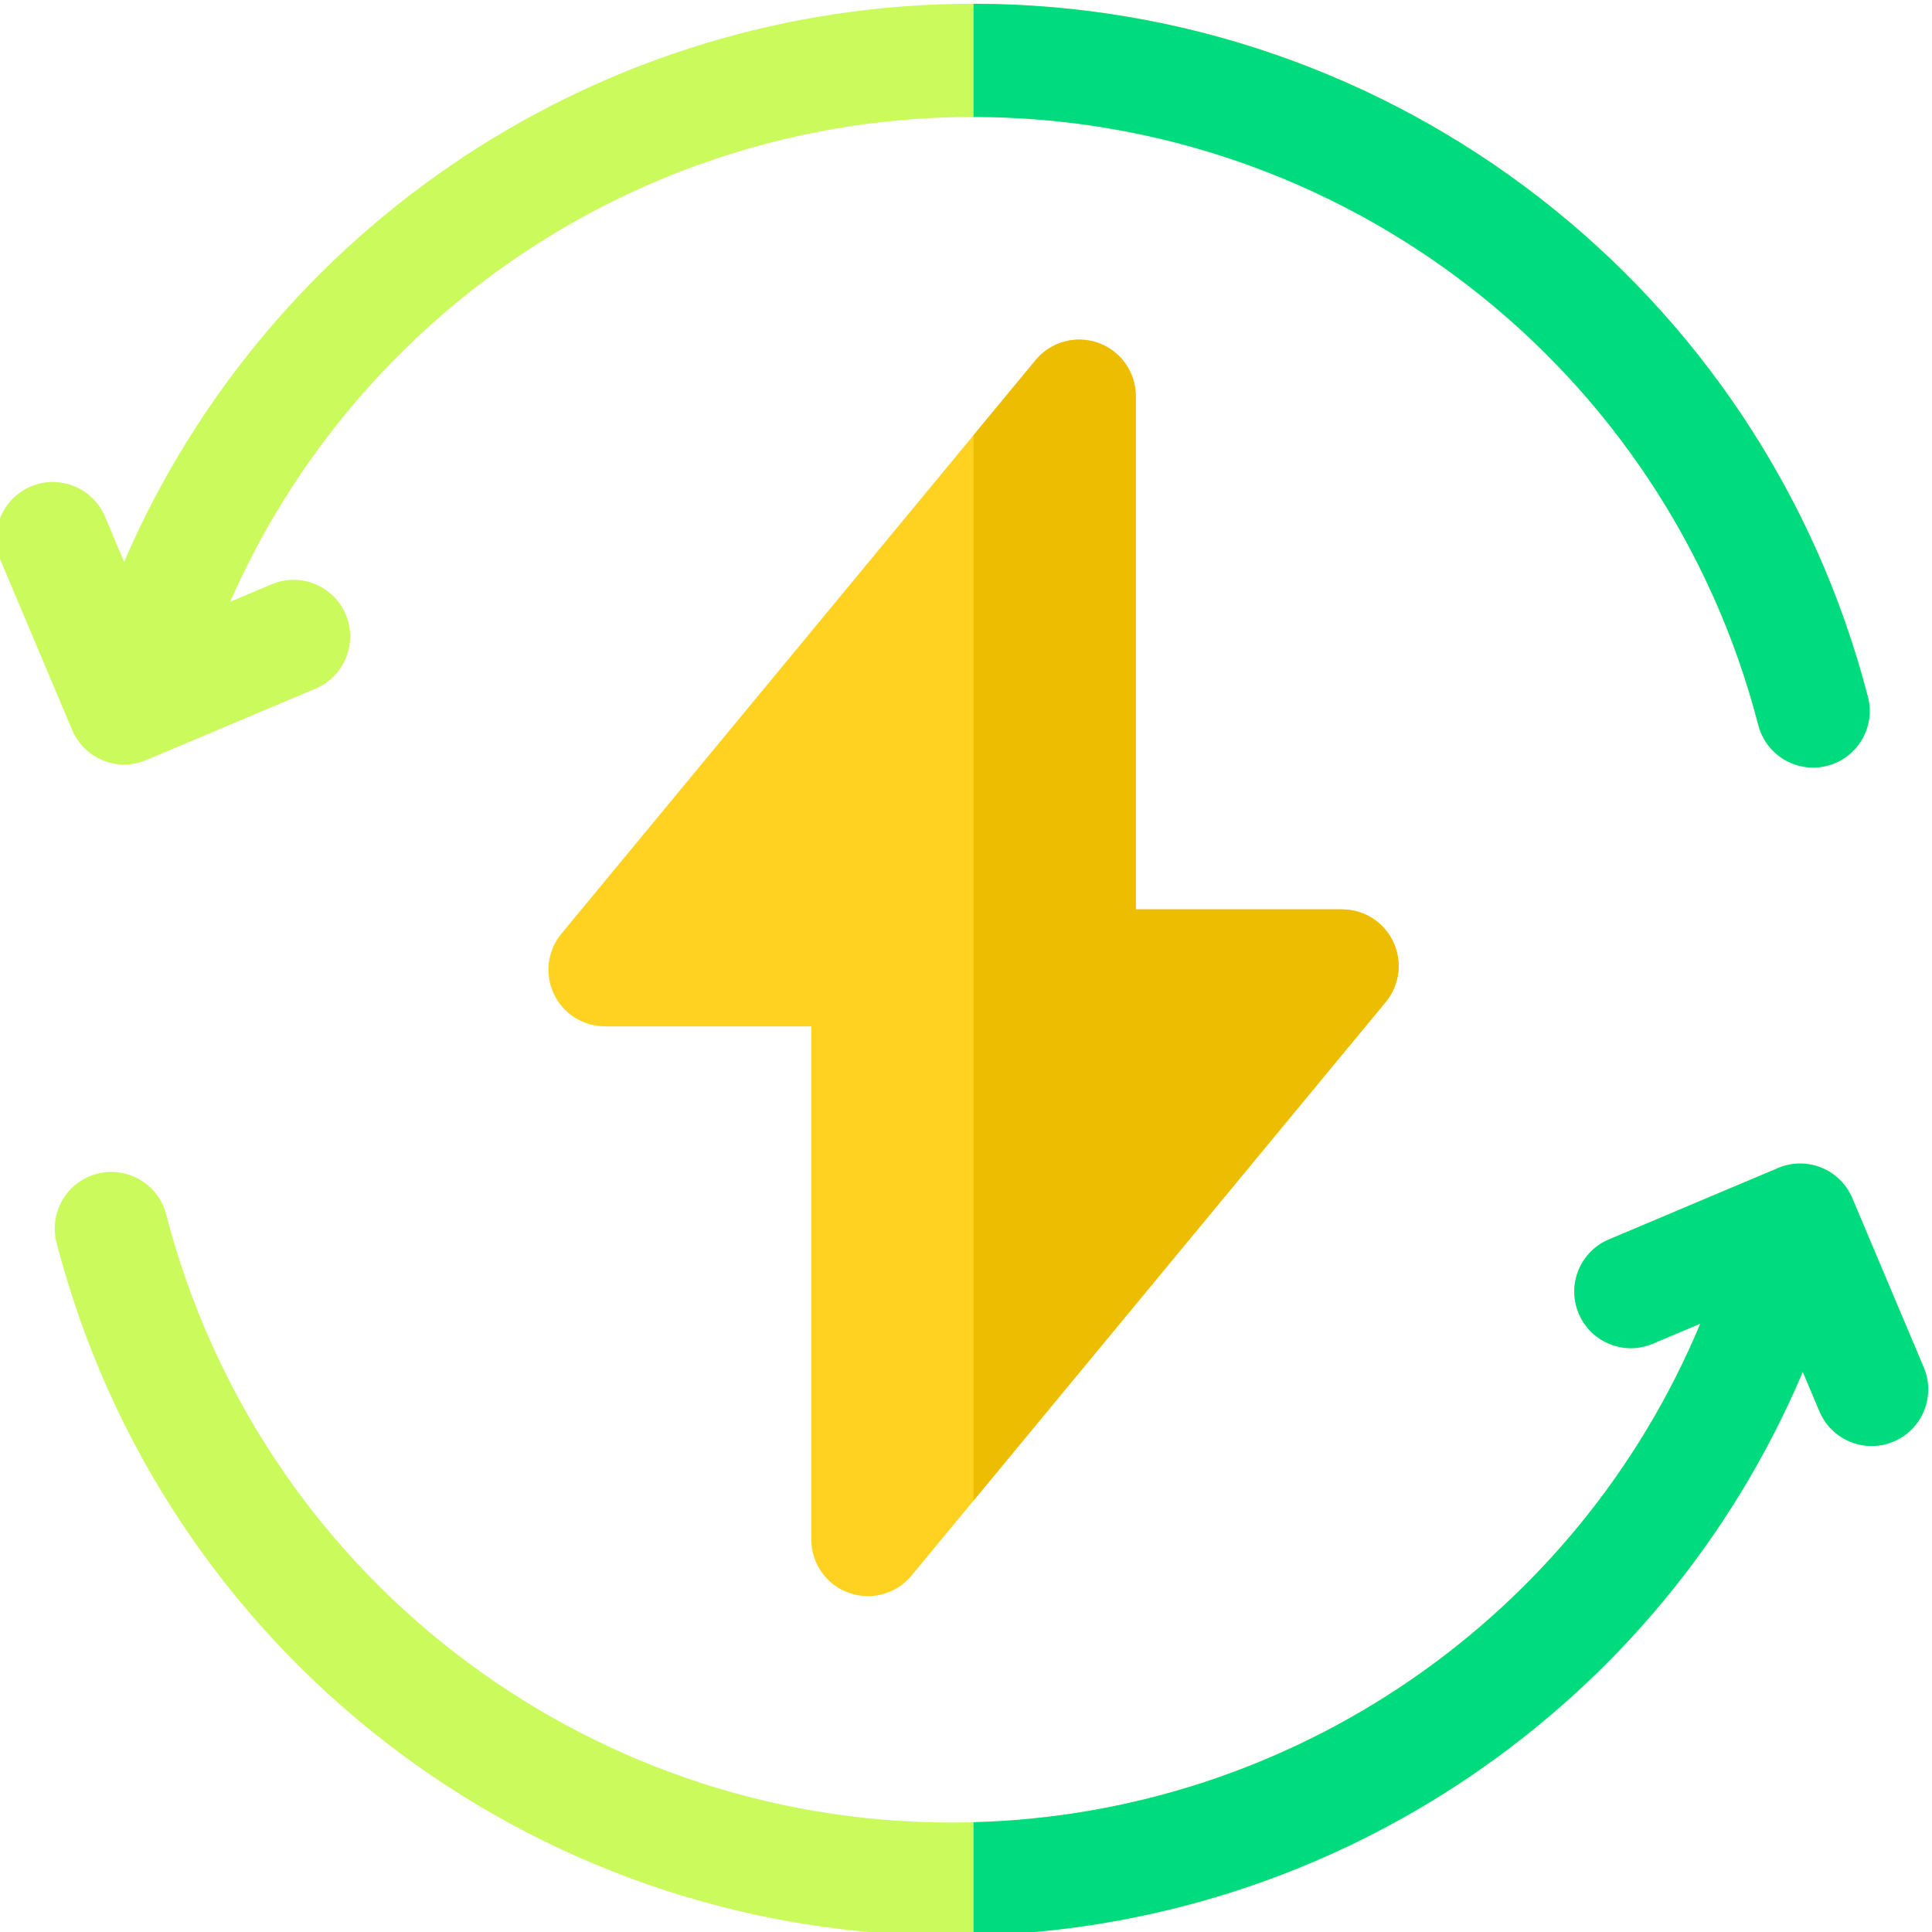
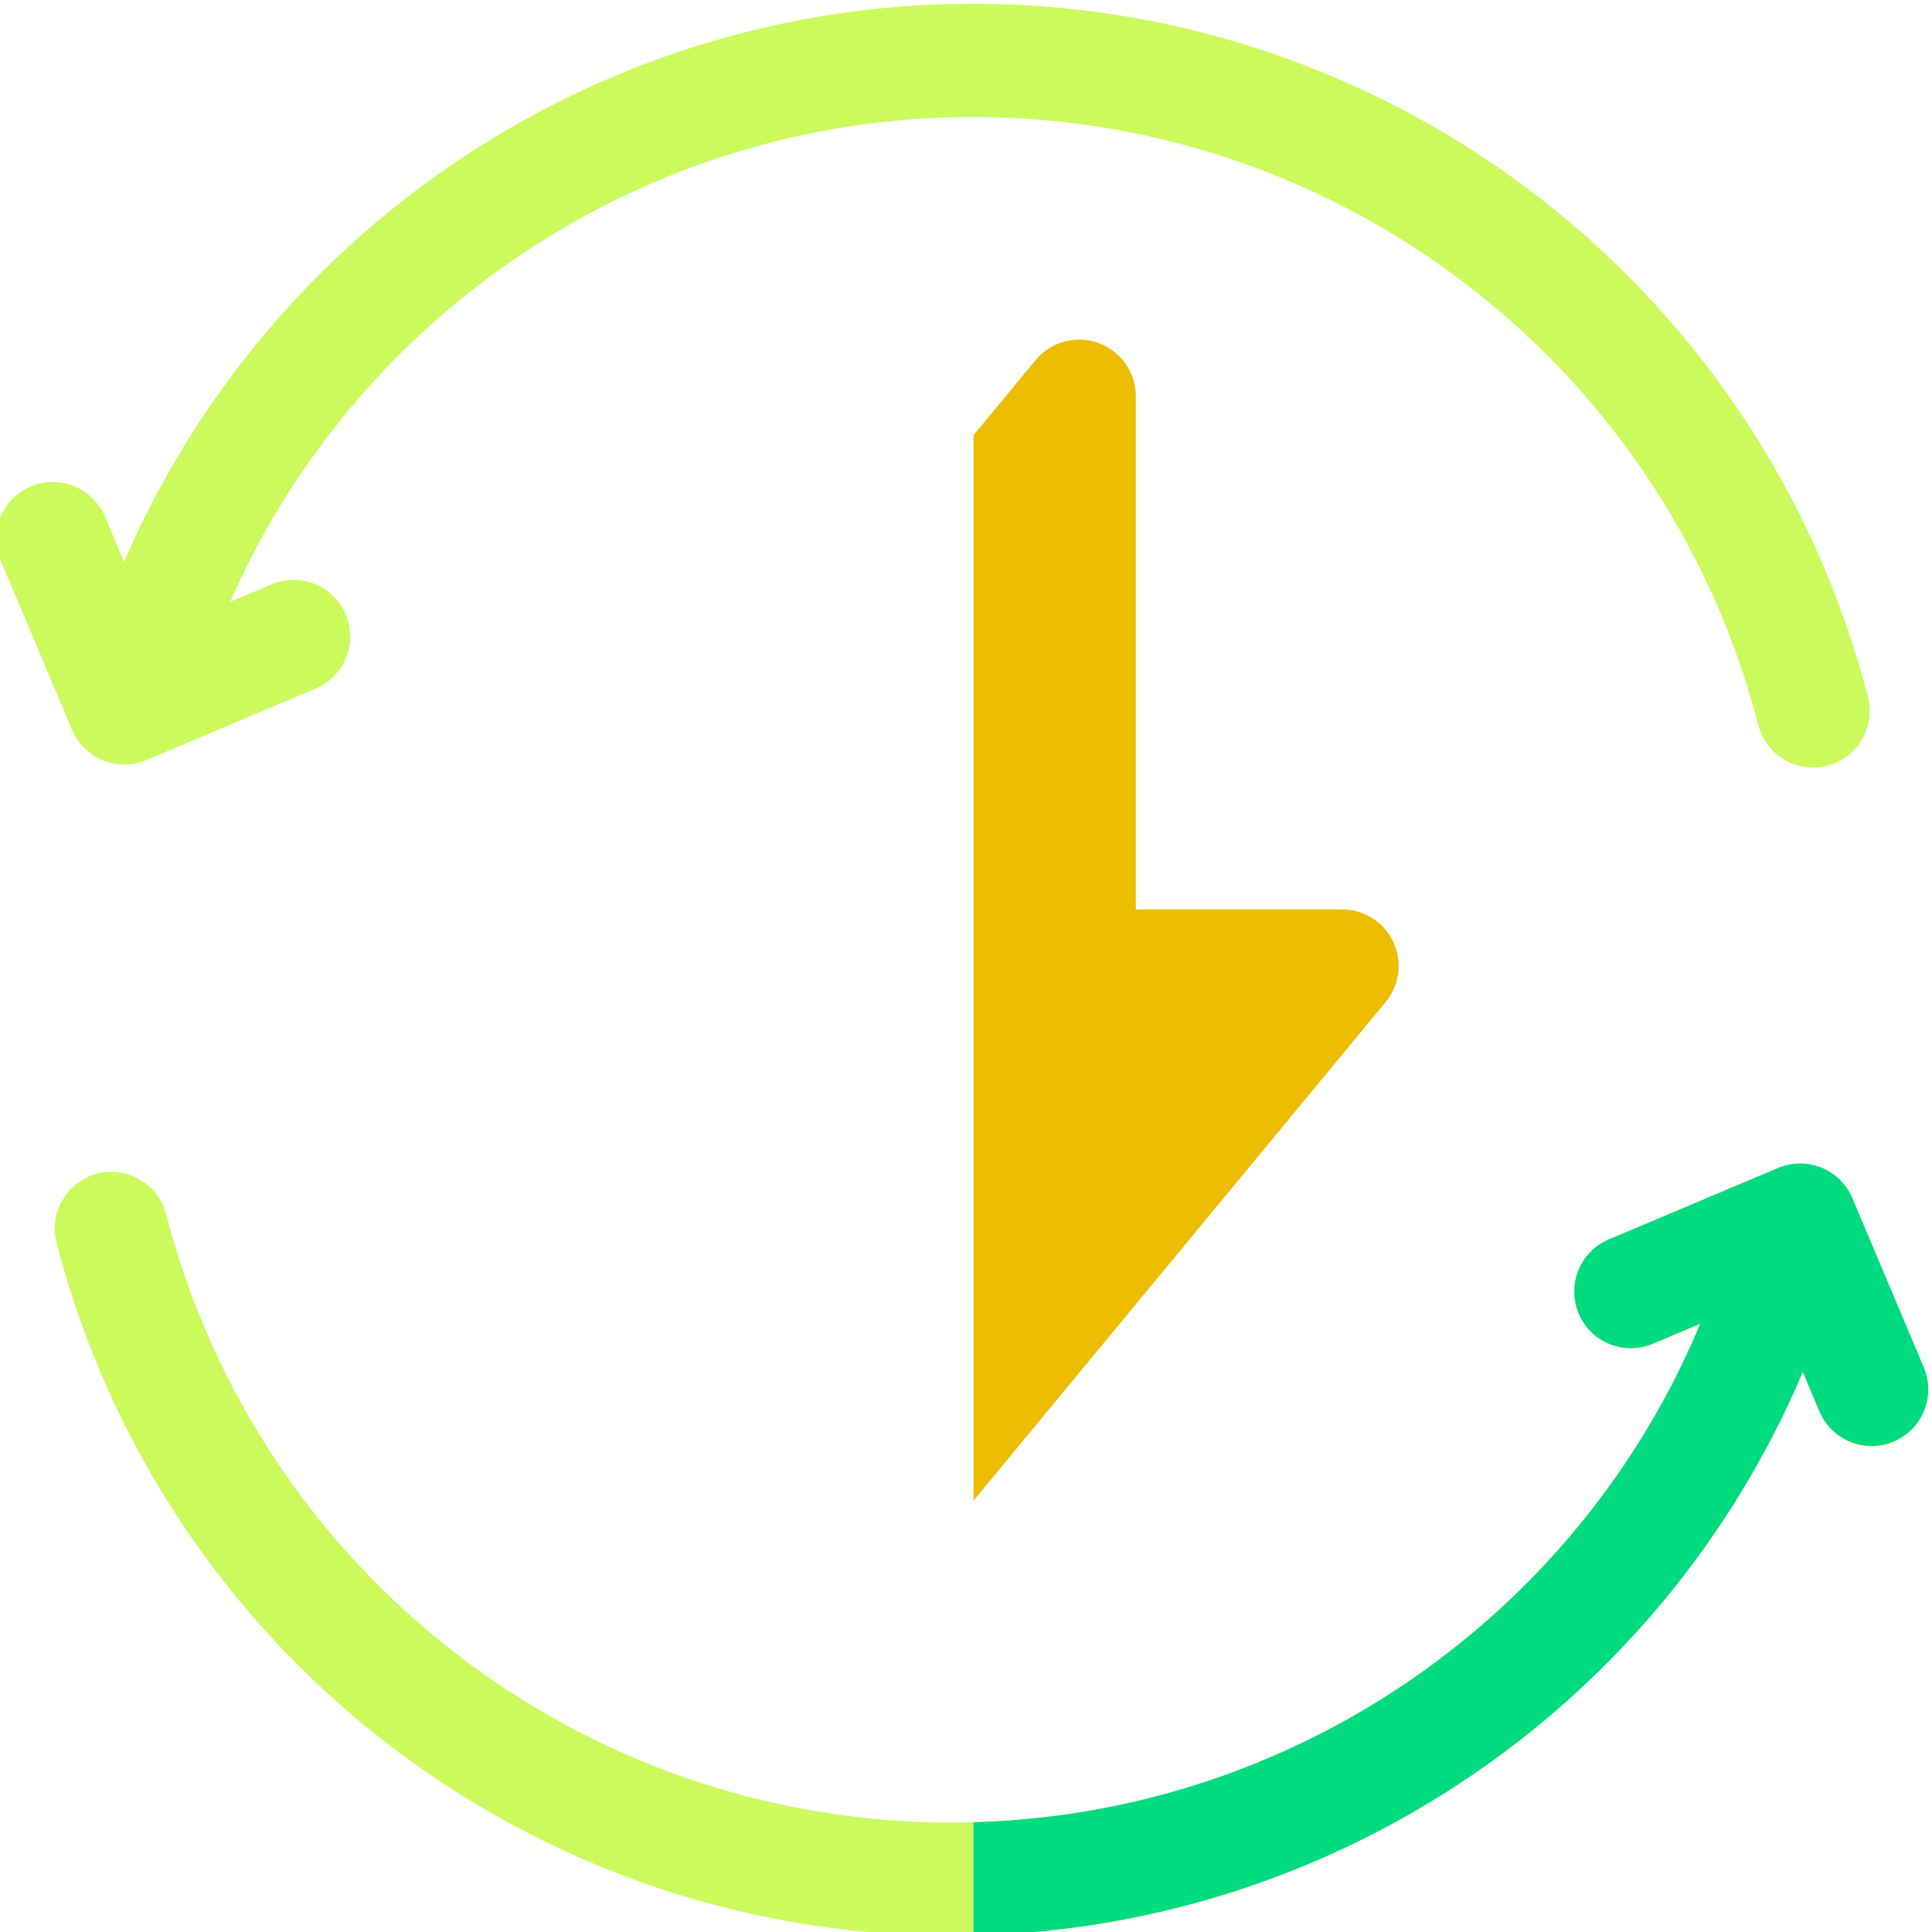
<svg xmlns="http://www.w3.org/2000/svg" height="511pt" viewBox="1 0 511.999 511" width="511pt">
  <path d="m496.012 184.16c-27.961-108.137-125.5-183.66-237.191-183.66-98.238 0-186.465 58.742-224.934 147.91l-5.062-12c-3.223-7.629-12.02-11.207-19.652-7.988-7.633 3.223-11.207 12.023-7.988 19.652l18.934 44.867c1.547 3.664 4.484 6.562 8.172 8.062 1.812.734 3.73 1.105 5.648 1.105 1.984 0 3.969-.395 5.832-1.184l44.867-18.938c7.629-3.219 11.207-12.02 7.984-19.648-3.219-7.633-12.02-11.211-19.652-7.988l-10.973 4.633c34.051-77.516 111.098-128.484 196.824-128.484 98.016 0 183.609 66.277 208.148 161.172 1.75 6.762 7.836 11.25 14.512 11.25 1.242 0 2.508-.156 3.766-.48 8.02-2.074 12.84-10.258 10.766-18.281zm0 0" fill="#cafa5c" />
  <path d="m510.816 361.875-18.934-44.863c-1.547-3.668-4.488-6.566-8.172-8.066-3.688-1.496-7.816-1.469-11.48.078l-44.867 18.938c-7.629 3.219-11.207 12.02-7.984 19.652 3.219 7.633 12.02 11.207 19.652 7.984l12.559-5.301c-33.199 79.594-111.324 132.195-198.406 132.195-98.02 0-183.613-66.277-208.152-161.172-2.074-8.023-10.258-12.836-18.277-10.77-8.02 2.074-12.84 10.258-10.766 18.277 27.961 108.141 125.5 183.664 237.195 183.664 98.789 0 187.457-59.406 225.574-149.422l4.418 10.469c2.418 5.73 7.977 9.172 13.828 9.172 1.941 0 3.922-.379 5.824-1.184 7.633-3.223 11.207-12.02 7.988-19.652zm0 0" fill="#cafa5c" />
-   <path d="m230.996 422.492c-1.699 0-3.414-.289-5.074-.887-5.953-2.141-9.922-7.789-9.922-14.113v-135.996h-54.66c-5.809 0-11.098-3.355-13.57-8.613-2.477-5.254-1.691-11.469 2.012-15.945l125.656-151.996c4.031-4.875 10.688-6.699 16.641-4.559 5.953 2.145 9.918 7.789 9.918 14.117v135.996h54.66c5.812 0 11.098 3.355 13.57 8.609 2.477 5.258 1.691 11.469-2.008 15.949l-125.66 151.996c-2.902 3.516-7.172 5.441-11.562 5.441zm0 0" fill="#ffd222" />
  <path d="m370.23 249.105c-2.477-5.254-7.762-8.609-13.574-8.609h-54.656v-135.996c0-6.328-3.969-11.973-9.922-14.117-5.949-2.141-12.609-.316-16.641 4.559l-16.438 19.883v282.344l109.219-132.117c3.703-4.477 4.484-10.688 2.012-15.945zm0 0" fill="#ecbd00" />
  <g fill="#00db80">
-     <path d="m496.012 184.16c-27.945-108.078-125.395-183.578-237.012-183.66v30c97.941.082 183.445 66.336 207.969 161.172 1.75 6.762 7.836 11.25 14.512 11.25 1.242 0 2.508-.156 3.766-.48 8.02-2.074 12.84-10.258 10.766-18.281zm0 0" />
    <path d="m510.816 361.875-18.934-44.863c-1.547-3.668-4.488-6.566-8.172-8.066-3.688-1.496-7.816-1.469-11.48.078l-44.867 18.938c-7.629 3.219-11.207 12.02-7.984 19.652 3.219 7.633 12.02 11.207 19.652 7.984l12.559-5.301c-32.457 77.816-107.855 129.824-192.59 132.109v30.008c96.441-2.281 182.391-61.098 219.758-149.344l4.418 10.469c2.418 5.73 7.977 9.172 13.828 9.172 1.941 0 3.922-.379 5.824-1.184 7.633-3.223 11.207-12.02 7.988-19.652zm0 0" />
  </g>
</svg>